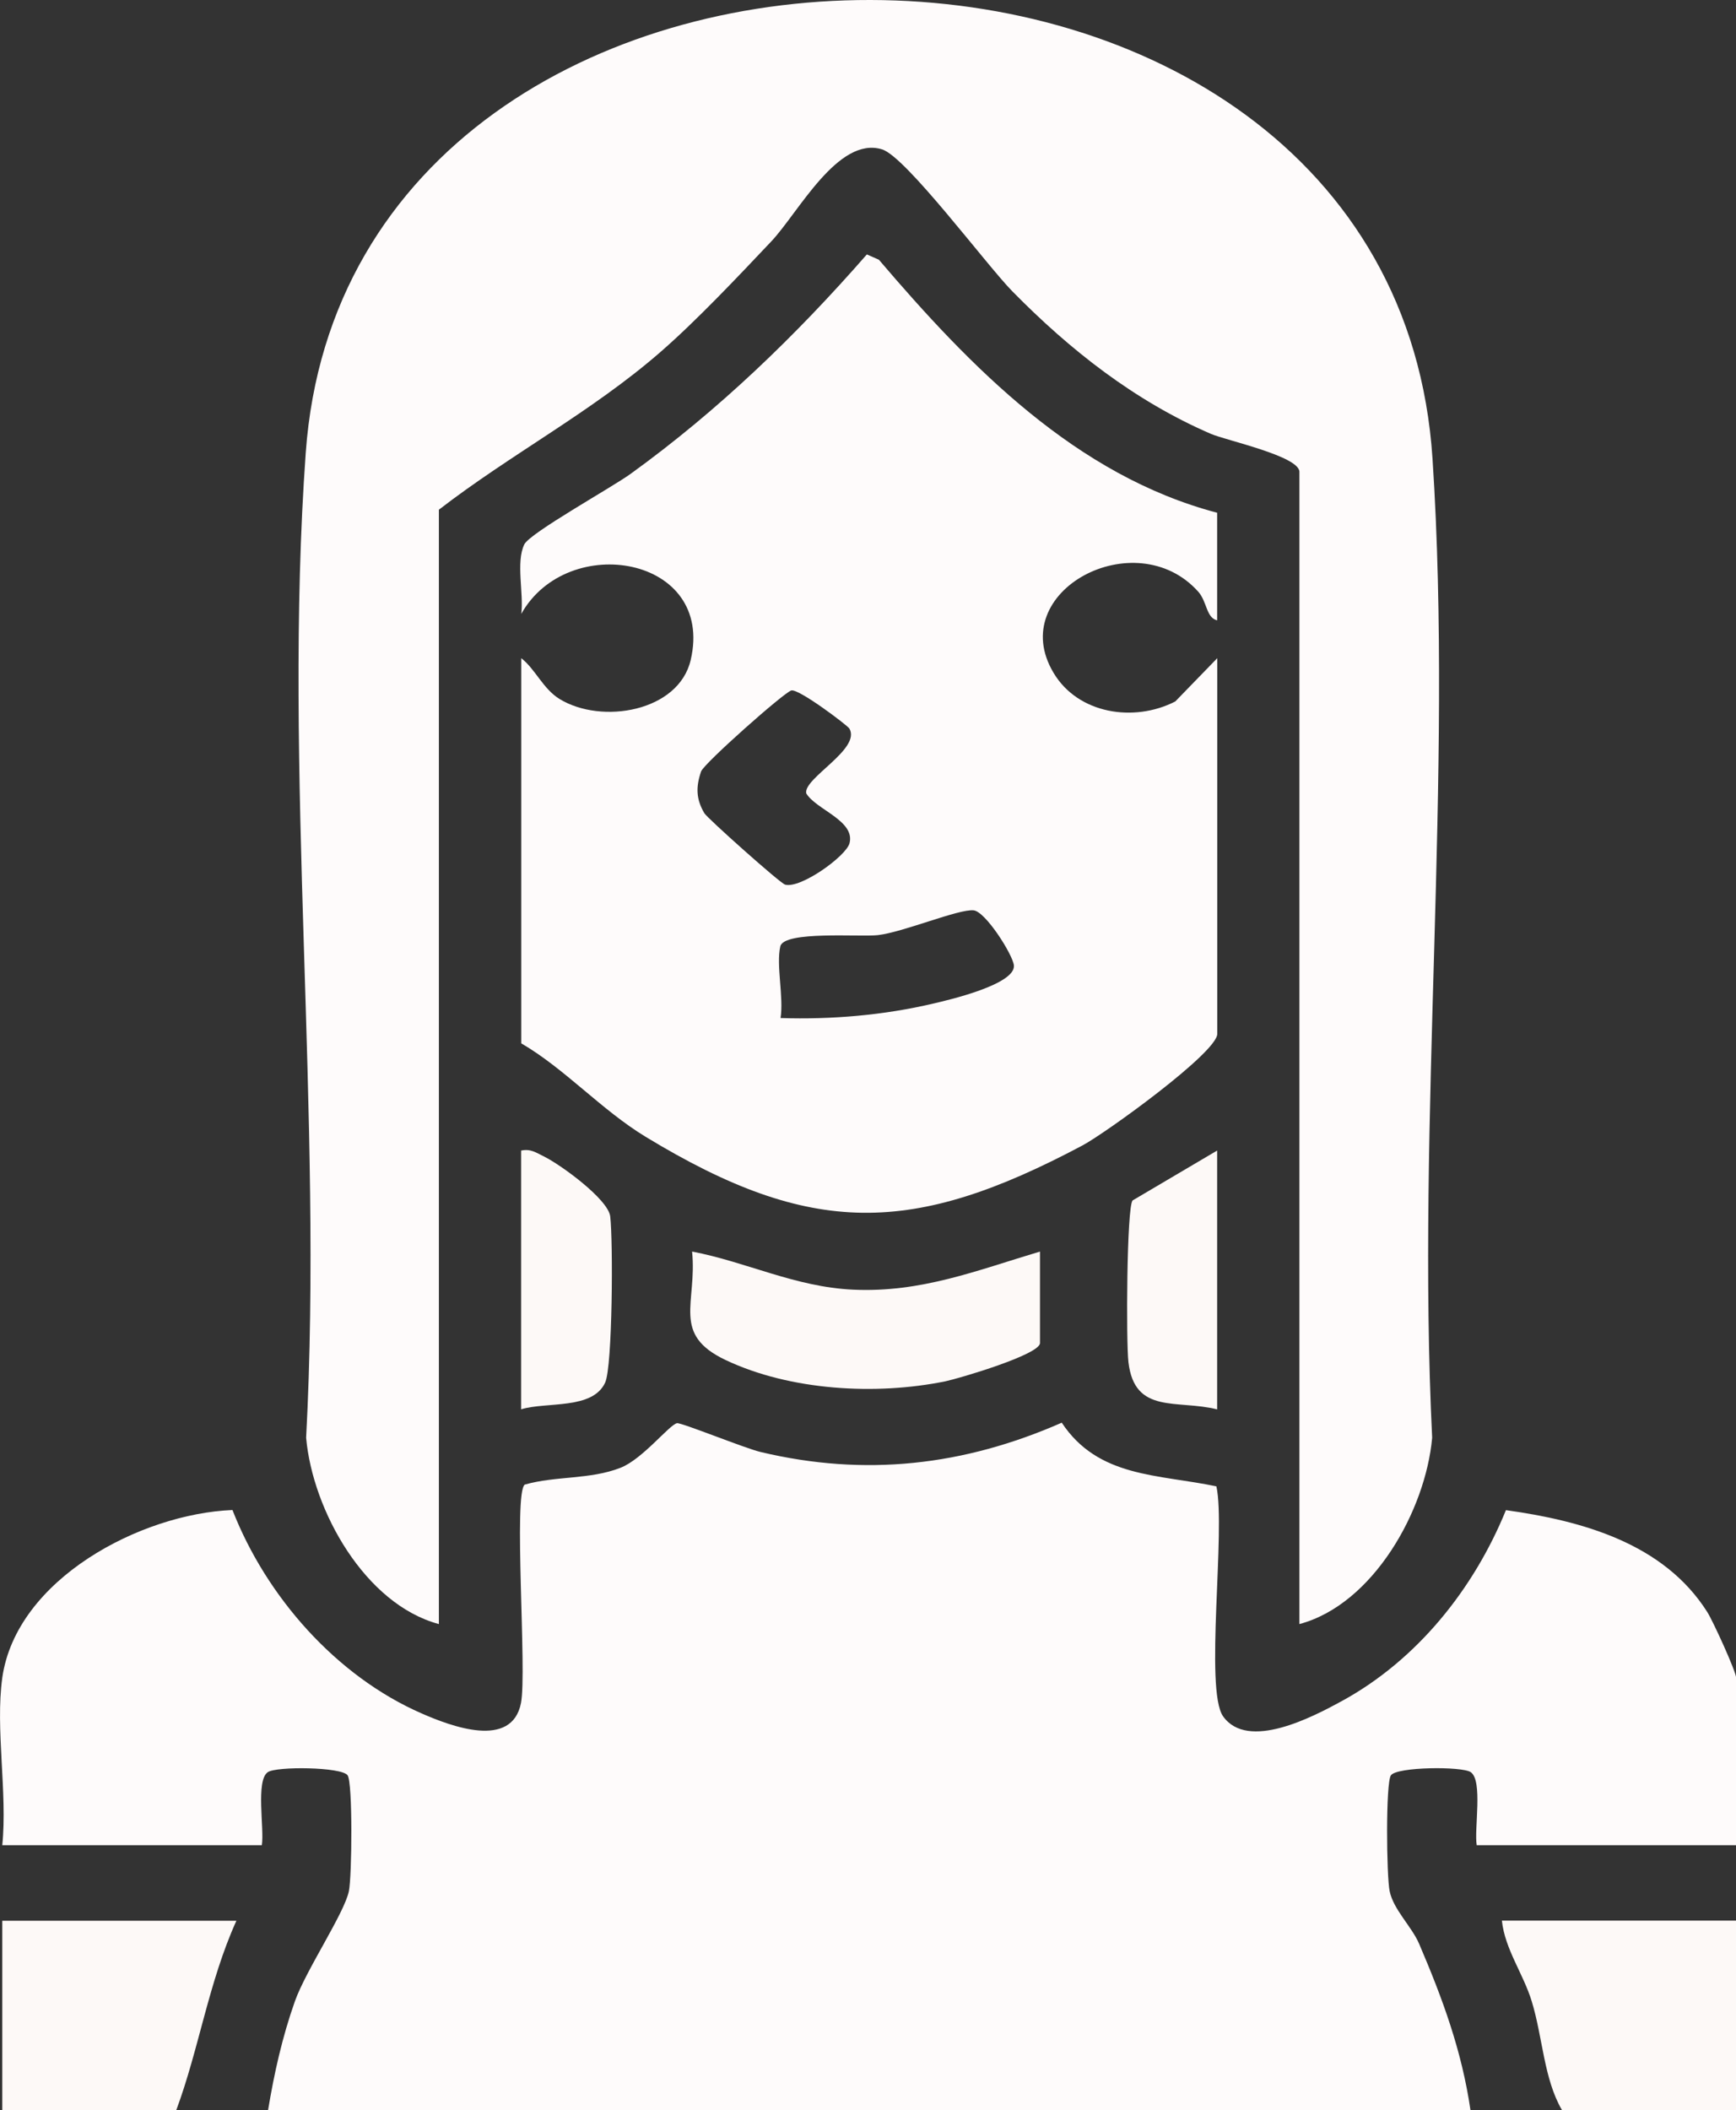
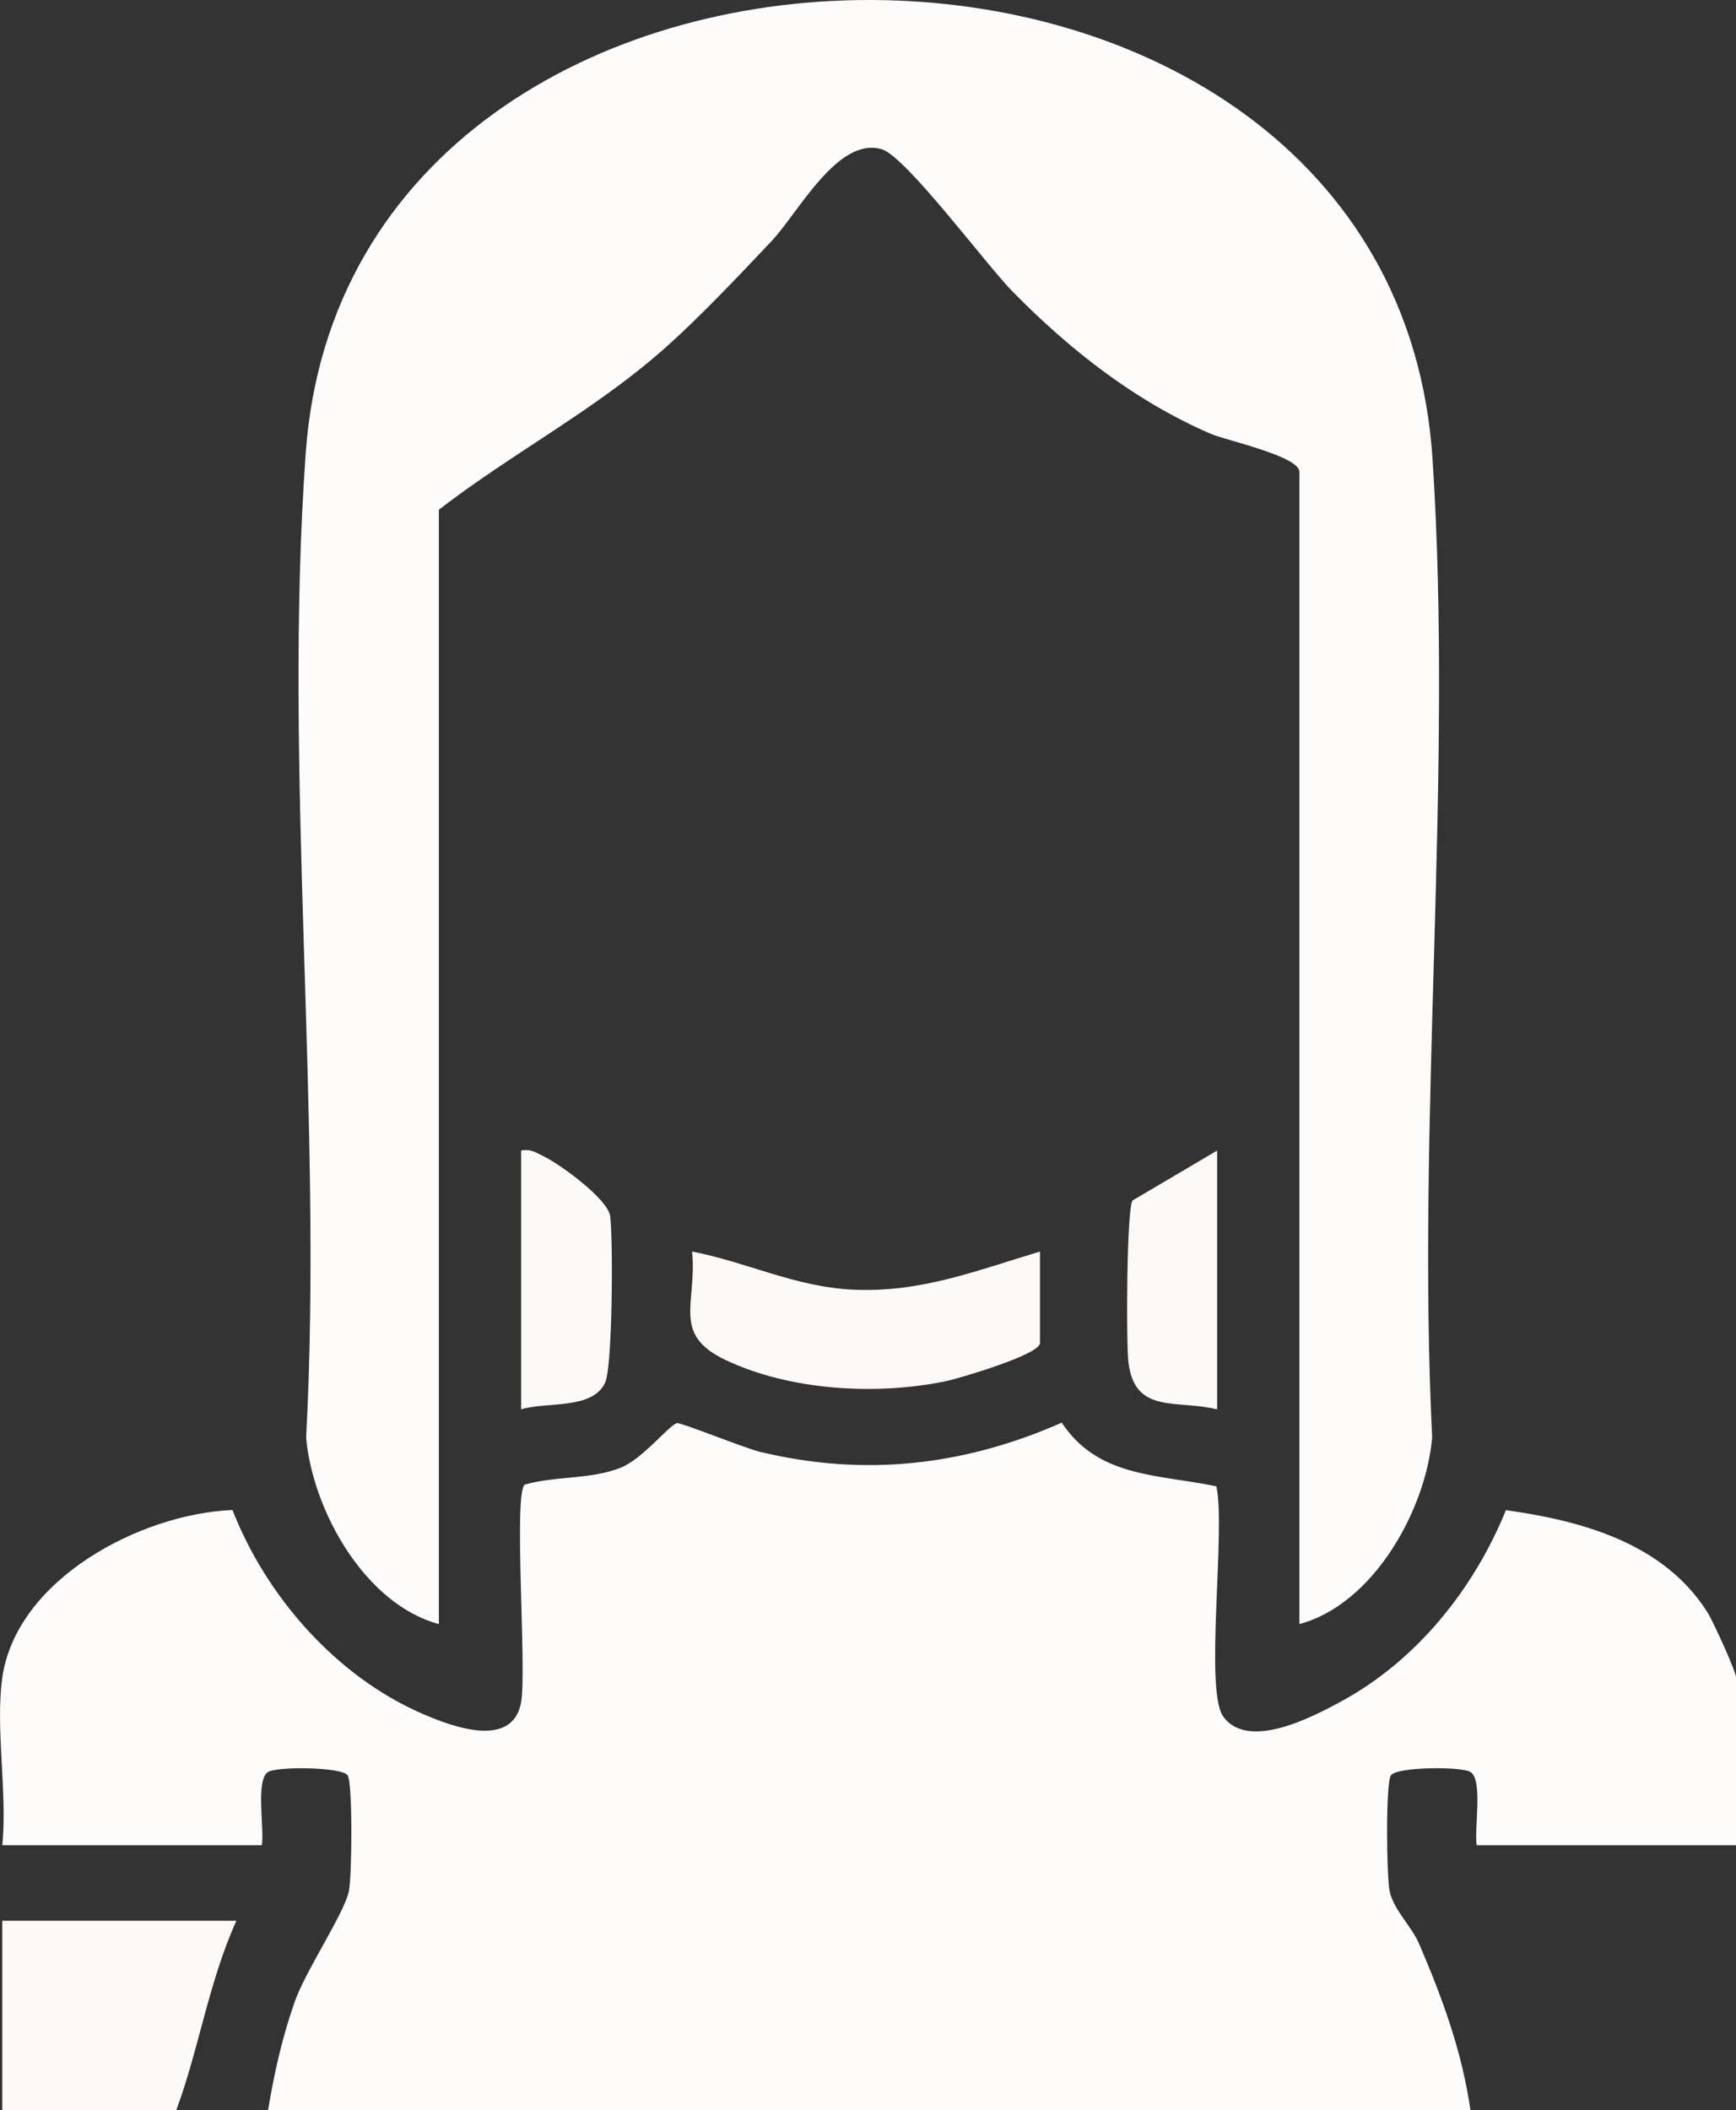
<svg xmlns="http://www.w3.org/2000/svg" id="Capa_1" data-name="Capa 1" viewBox="0 0 137.18 166.72">
  <rect x="0" y="0" width="137.18" height="166.72" fill="#333333" stroke="none" />
  <defs>
    <style>
      .cls-1 {
        fill: #fdf9f7;
      }

      .cls-2 {
        fill: #fefbfb;
      }
    </style>
  </defs>
  <path class="cls-2" d="M.18,132.55c1.11-7.79,10.94-12.96,18.19-13.25,2.66,6.82,8.19,13.13,14.97,16.08,2.25.98,7.11,2.86,7.83-.84.48-2.47-.62-16.6.3-17.25,2.46-.7,5.15-.38,7.57-1.33,1.75-.69,3.86-3.41,4.46-3.52.34-.06,5.36,1.98,6.58,2.27,8.28,1.98,16.08,1.09,23.82-2.31,2.89,4.36,7.61,4.06,12.22,5.03.75,3.39-.95,16.08.53,18.17,1.95,2.75,7.1.04,9.37-1.2,5.96-3.25,10.44-8.86,12.98-15.09,6.03.84,12.47,2.62,15.91,8.05.46.73,2.28,4.71,2.28,5.2v13.22h-20.5c-.21-1.3.5-5.09-.47-5.77-.68-.47-5.84-.43-6.31.25-.42.6-.35,7.97-.1,9.15.3,1.46,1.74,2.79,2.33,4.16,1.85,4.32,3.38,8.47,4.06,13.16H21.18c.49-2.95,1.12-5.78,2.12-8.61.88-2.48,3.91-6.96,4.27-8.71.24-1.17.31-8.55-.1-9.15-.47-.67-5.64-.72-6.31-.25-.97.67-.26,4.47-.47,5.77H.18c.42-4.11-.56-9.24,0-13.22Z" />
  <path class="cls-2" d="M102.68,128.31V37.28c0-1.24-5.78-2.48-6.99-3-6.02-2.6-11.14-6.63-15.7-11.27-2.05-2.09-8.4-10.63-10.29-11.21-3.49-1.07-6.62,5.02-8.76,7.28-2.63,2.78-5.9,6.25-8.75,8.73-5.43,4.73-11.84,8.08-17.51,12.46v88.04c-5.82-1.56-9.97-8.94-10.49-14.72,1.36-25.38-1.84-52.67-.03-77.82,3.43-47.69,85.89-47.86,89.04.49,1.64,25.12-1.27,52.02-.03,77.33-.52,5.78-4.68,13.17-10.49,14.72Z" />
-   <path class="cls-2" d="M96.18,40.53v8.48c-.87-.2-.79-1.47-1.49-2.26-4.94-5.53-15.32-.05-11.43,6.42,1.94,3.24,6.35,3.92,9.61,2.25l3.32-3.42v29.68c0,1.48-8.88,7.88-10.66,8.82-13.4,7.12-21.39,7.28-34.5-.68-3.5-2.12-6.4-5.39-9.84-7.39v-30.43c1.1.85,1.72,2.42,3.02,3.22,3.32,2.04,9.42,1.01,10.37-3.08,1.91-8.19-9.71-10.18-13.39-3.64.21-1.59-.44-4.09.24-5.49.45-.91,6.94-4.51,8.41-5.58,6.94-5.02,13.03-10.89,18.66-17.33l.95.42c7.24,8.49,15.58,17.05,26.73,19.99ZM67.11,57.55c-.14-.24-4-3.16-4.58-3s-6.91,5.77-7.13,6.4c-.42,1.23-.4,2.18.26,3.3.21.37,5.97,5.52,6.38,5.64,1.23.34,4.83-2.26,5.09-3.27.46-1.79-2.65-2.65-3.42-3.94-.25-1.19,4.35-3.49,3.41-5.12ZM61.68,80.43c4.04.13,8.16-.22,12.1-1.15,1.16-.27,6.46-1.5,6.34-3-.07-.83-2.24-4.27-3.19-4.36-1.2-.11-5.52,1.72-7.56,1.96-1.41.16-7.42-.36-7.71.89-.34,1.48.28,4.01.02,5.66Z" />
-   <path class="cls-1" d="M137.18,151.75v14.96h-13.75c-1.44-2.46-1.52-5.75-2.39-8.59-.66-2.17-2.12-4.12-2.36-6.38h18.5Z" />
  <path class="cls-1" d="M18.68,151.75c-2.19,4.83-2.96,10.15-4.75,14.96H.18v-14.96h18.5Z" />
  <path class="cls-1" d="M82.18,98.88v7.23c0,.91-6.38,2.79-7.47,3.02-5.49,1.12-12.26.74-17.37-1.68-4.31-2.04-2.24-4.48-2.65-8.57,4.3.82,8.14,2.8,12.72,3.01,5.37.25,9.78-1.52,14.77-3.01Z" />
  <path class="cls-1" d="M41.18,111.35v-20.45c.77-.16,1.18.17,1.79.46,1.33.65,5.08,3.38,5.25,4.74.23,1.9.19,11.84-.4,13.13-.99,2.16-4.62,1.5-6.63,2.11Z" />
  <path class="cls-1" d="M96.18,90.9v20.45c-3.16-.8-6.52.43-7.01-3.73-.19-1.58-.14-12.25.33-12.78l6.68-3.94Z" />
</svg>